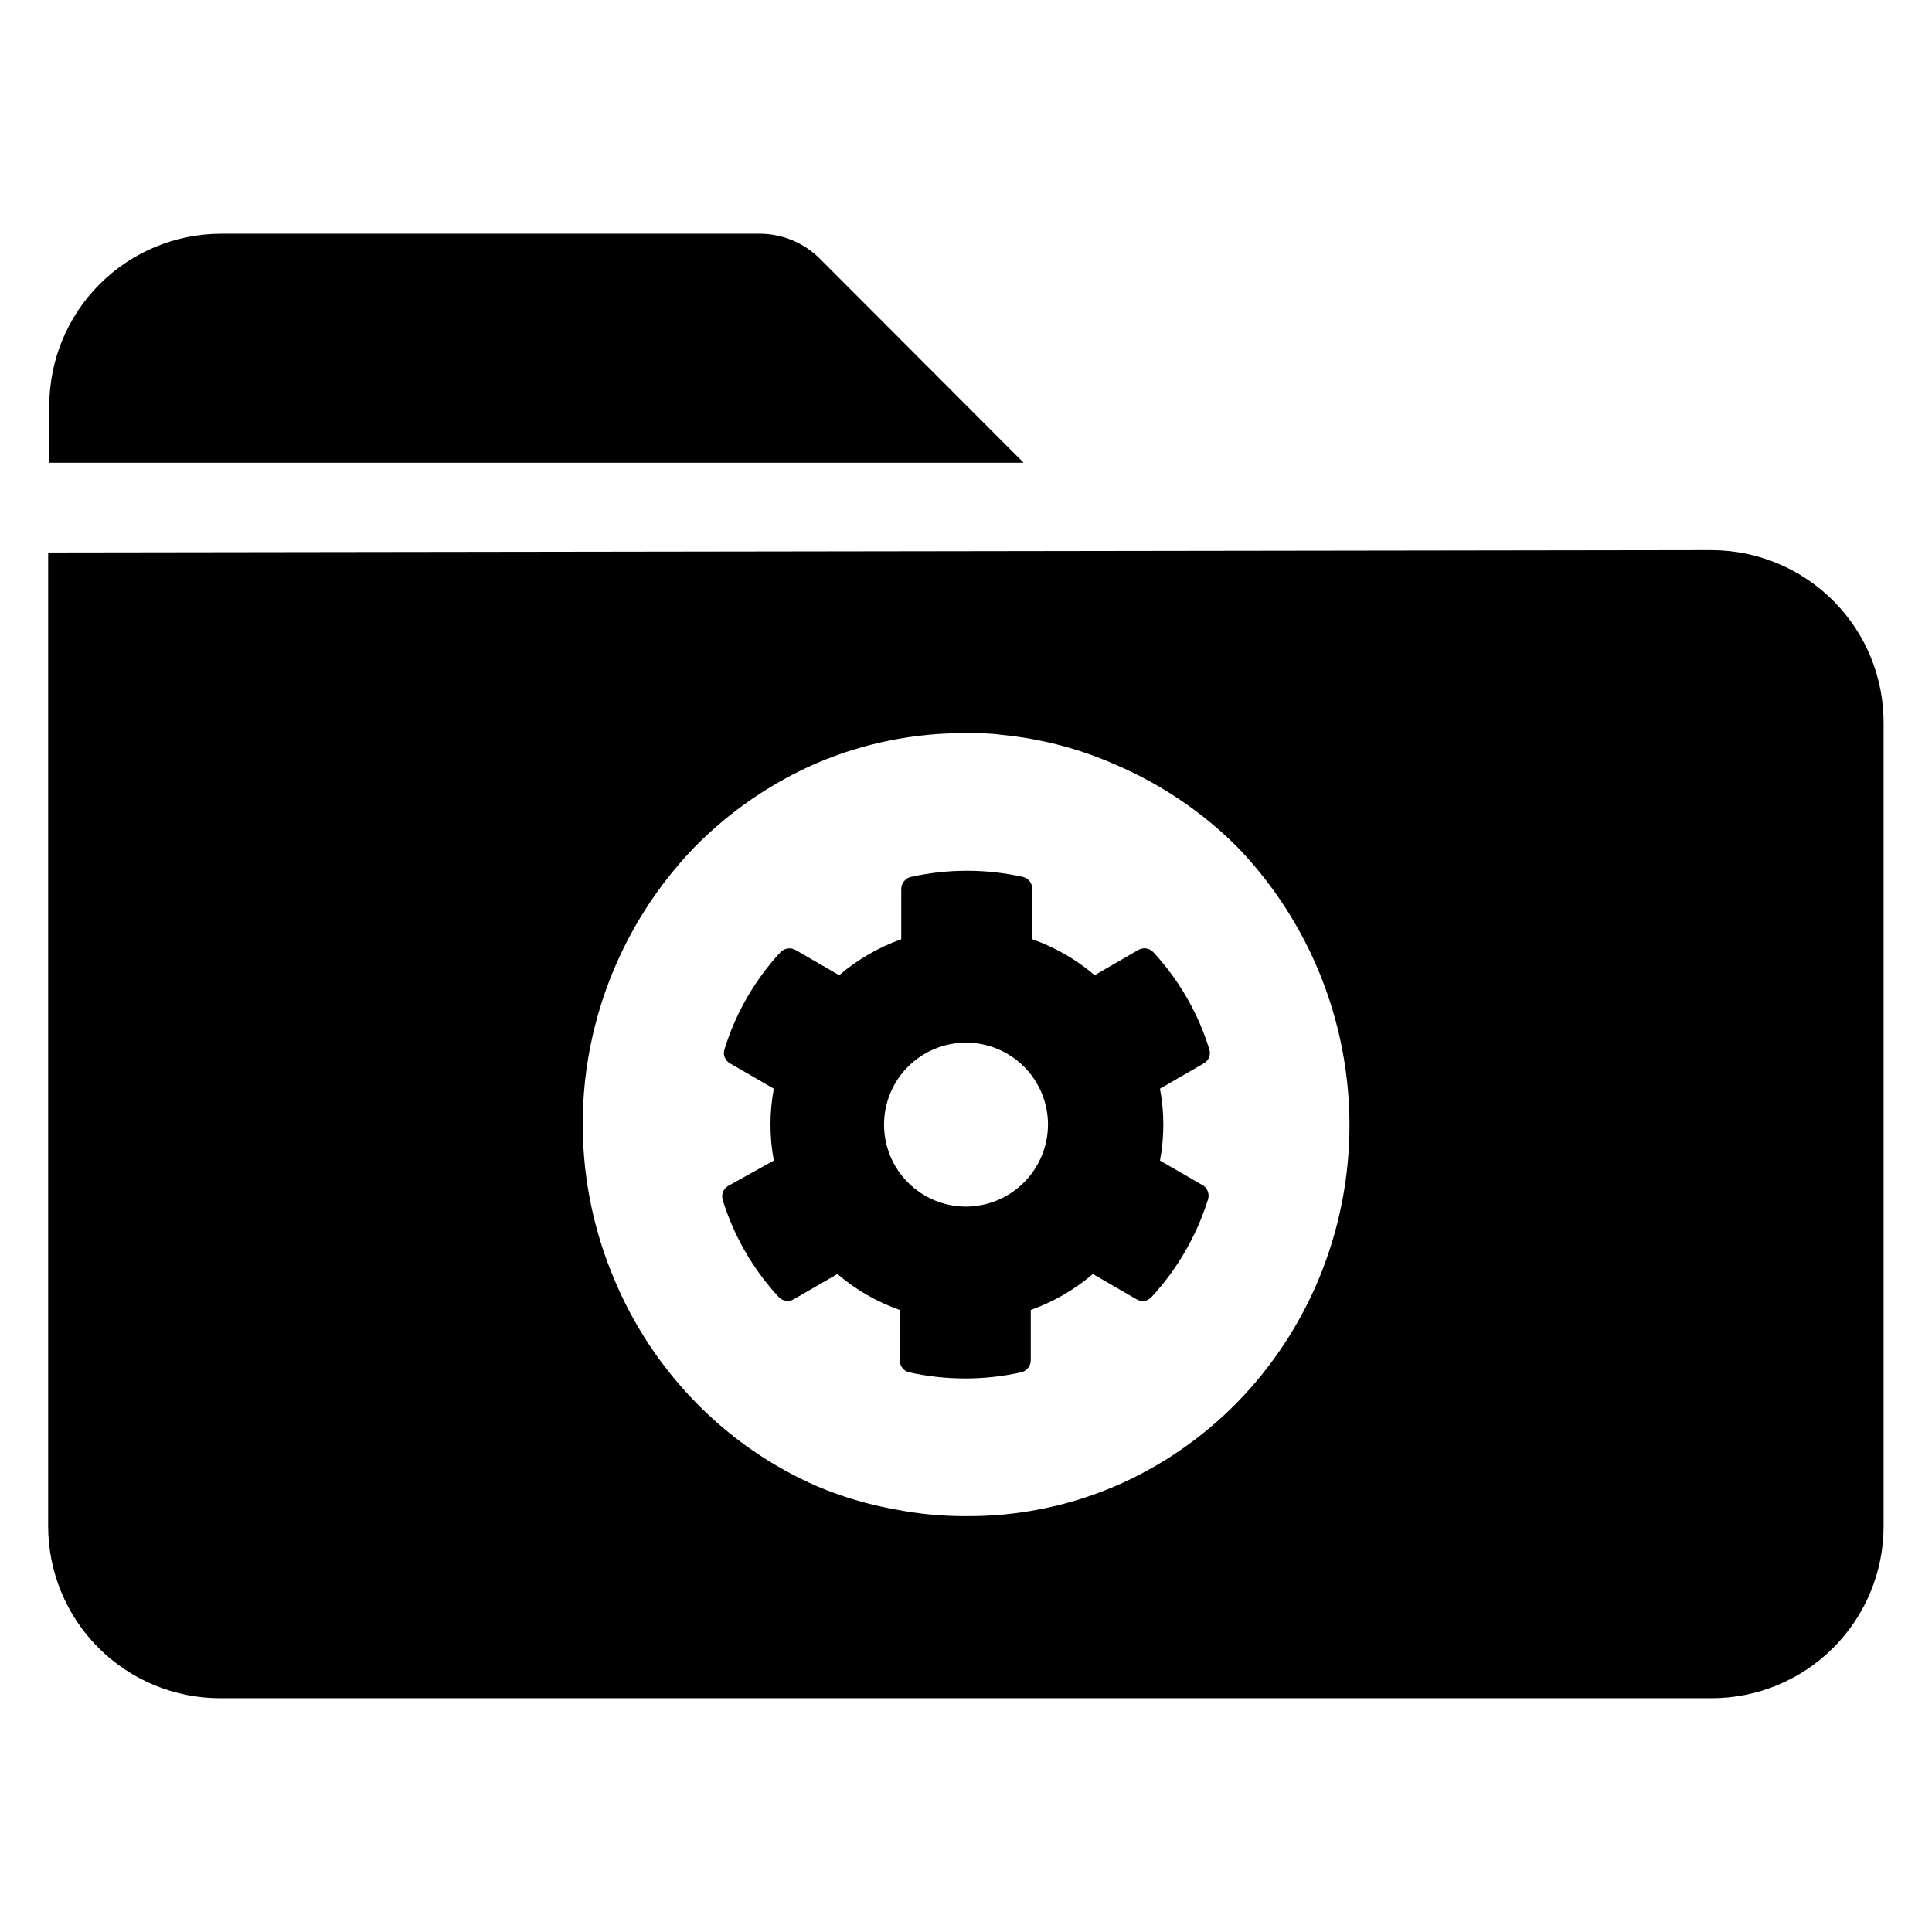
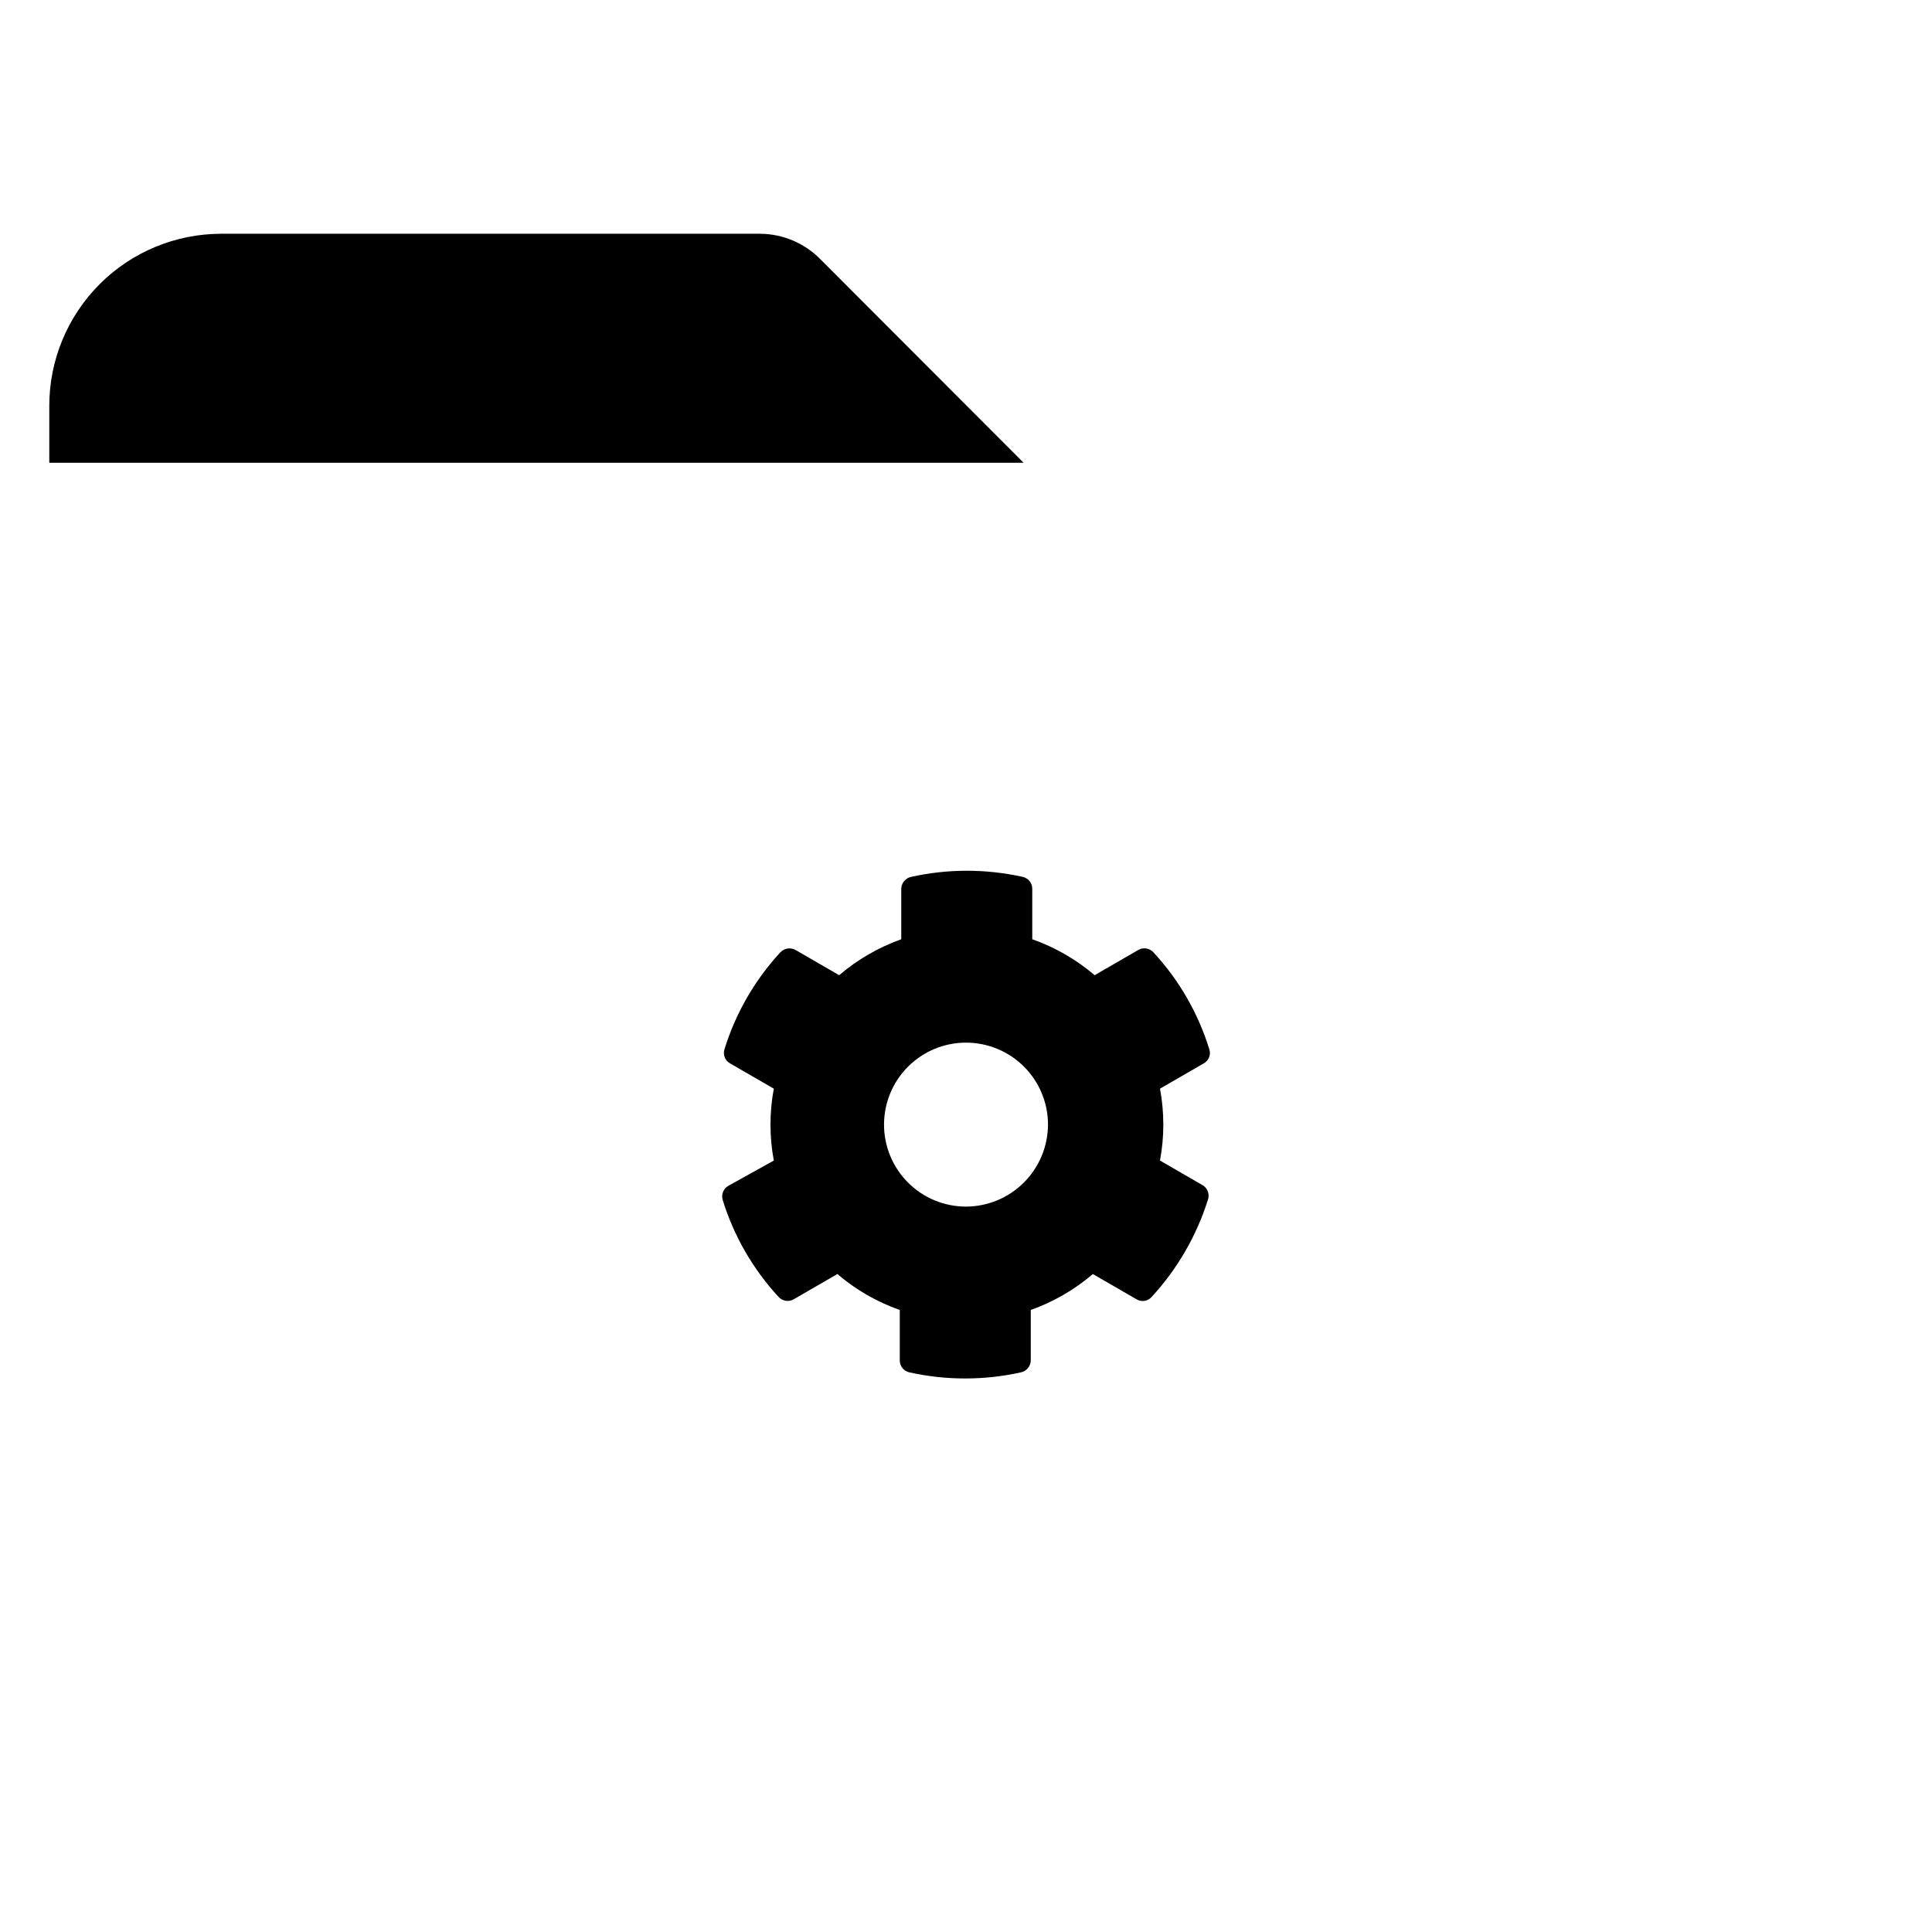
<svg xmlns="http://www.w3.org/2000/svg" fill="#000000" width="800px" height="800px" version="1.1" viewBox="144 144 512 512">
  <g>
    <path d="m415.27 266.64-54-54.078c-4.184-4.18-9.836-6.555-15.746-6.613h-142.88c-12.09 0-23.684 4.801-32.23 13.352-8.547 8.547-13.352 20.141-13.352 32.227v15.113z" />
    <path d="m462.98 458.25-11.57-6.691h-0.004c1.184-6.293 1.184-12.754 0-19.047l11.574-6.691c1.352-0.727 1.984-2.324 1.492-3.781-2.953-9.551-8.008-18.32-14.797-25.66-1.023-1.133-2.695-1.395-4.016-0.633l-11.57 6.691c-4.875-4.168-10.48-7.398-16.531-9.523v-13.305c0.035-1.539-1.02-2.891-2.519-3.227-9.75-2.164-19.852-2.164-29.602 0-1.516 0.332-2.594 1.676-2.598 3.227v13.305c-6.019 2.141-11.594 5.371-16.449 9.523l-11.57-6.691h-0.004c-1.324-0.734-2.977-0.473-4.016 0.633-6.785 7.34-11.844 16.109-14.797 25.66-0.492 1.457 0.141 3.055 1.496 3.781l11.57 6.691c-1.18 6.293-1.18 12.754 0 19.047l-12.043 6.691c-1.328 0.75-1.953 2.324-1.496 3.781 2.953 9.551 8.012 18.32 14.797 25.66 1.023 1.133 2.699 1.395 4.016 0.633l11.57-6.691h0.004c4.871 4.168 10.477 7.398 16.531 9.523v13.383c0 1.508 1.043 2.816 2.519 3.148 9.746 2.164 19.848 2.164 29.598 0 1.488-0.324 2.559-1.625 2.598-3.148v-13.383c6.019-2.141 11.598-5.371 16.453-9.523l11.57 6.691c1.312 0.797 3.008 0.531 4.016-0.633 6.781-7.356 11.863-16.117 14.879-25.66 0.504-1.367 0.055-2.898-1.102-3.781zm-62.977 5.512c-5.766 0-11.289-2.289-15.363-6.363-4.074-4.074-6.363-9.602-6.363-15.363 0-5.762 2.289-11.289 6.363-15.363s9.598-6.363 15.363-6.363c5.762 0 11.285 2.289 15.363 6.363 4.074 4.074 6.363 9.602 6.363 15.363-0.023 5.758-2.316 11.27-6.387 15.34-4.07 4.07-9.586 6.367-15.34 6.387z" />
-     <path d="m597.59 289.79-440.83 0.629v258.05c0 12.102 4.812 23.707 13.375 32.258 8.566 8.551 20.18 13.344 32.281 13.32h395.18c12.09 0 23.684-4.801 32.23-13.348 8.547-8.551 13.348-20.141 13.348-32.23v-212.54c0.129-12.18-4.617-23.902-13.176-32.562-8.559-8.664-20.223-13.551-32.402-13.57zm-103.91 192.71c-5.07 12.305-12.441 23.527-21.727 33.062-9.293 9.516-20.367 17.113-32.59 22.359-12.445 5.289-25.84 7.969-39.359 7.871-6.344 0.027-12.672-0.578-18.895-1.812-7.023-1.258-13.891-3.293-20.469-6.059-12.137-5.273-23.129-12.867-32.352-22.359-9.285-9.535-16.66-20.758-21.727-33.062-7.93-19.023-10.117-39.953-6.301-60.207 3.82-20.254 13.48-38.945 27.789-53.777 9.316-9.492 20.383-17.086 32.59-22.359 12.449-5.281 25.844-7.957 39.363-7.871 3.227 0 6.375 0 9.605 0.473h-0.004c10.355 1.008 20.48 3.664 29.992 7.871 12.086 5.16 23.07 12.59 32.355 21.887 14.281 14.848 23.938 33.527 27.793 53.766 3.859 20.238 1.75 41.16-6.066 60.219z" />
  </g>
</svg>